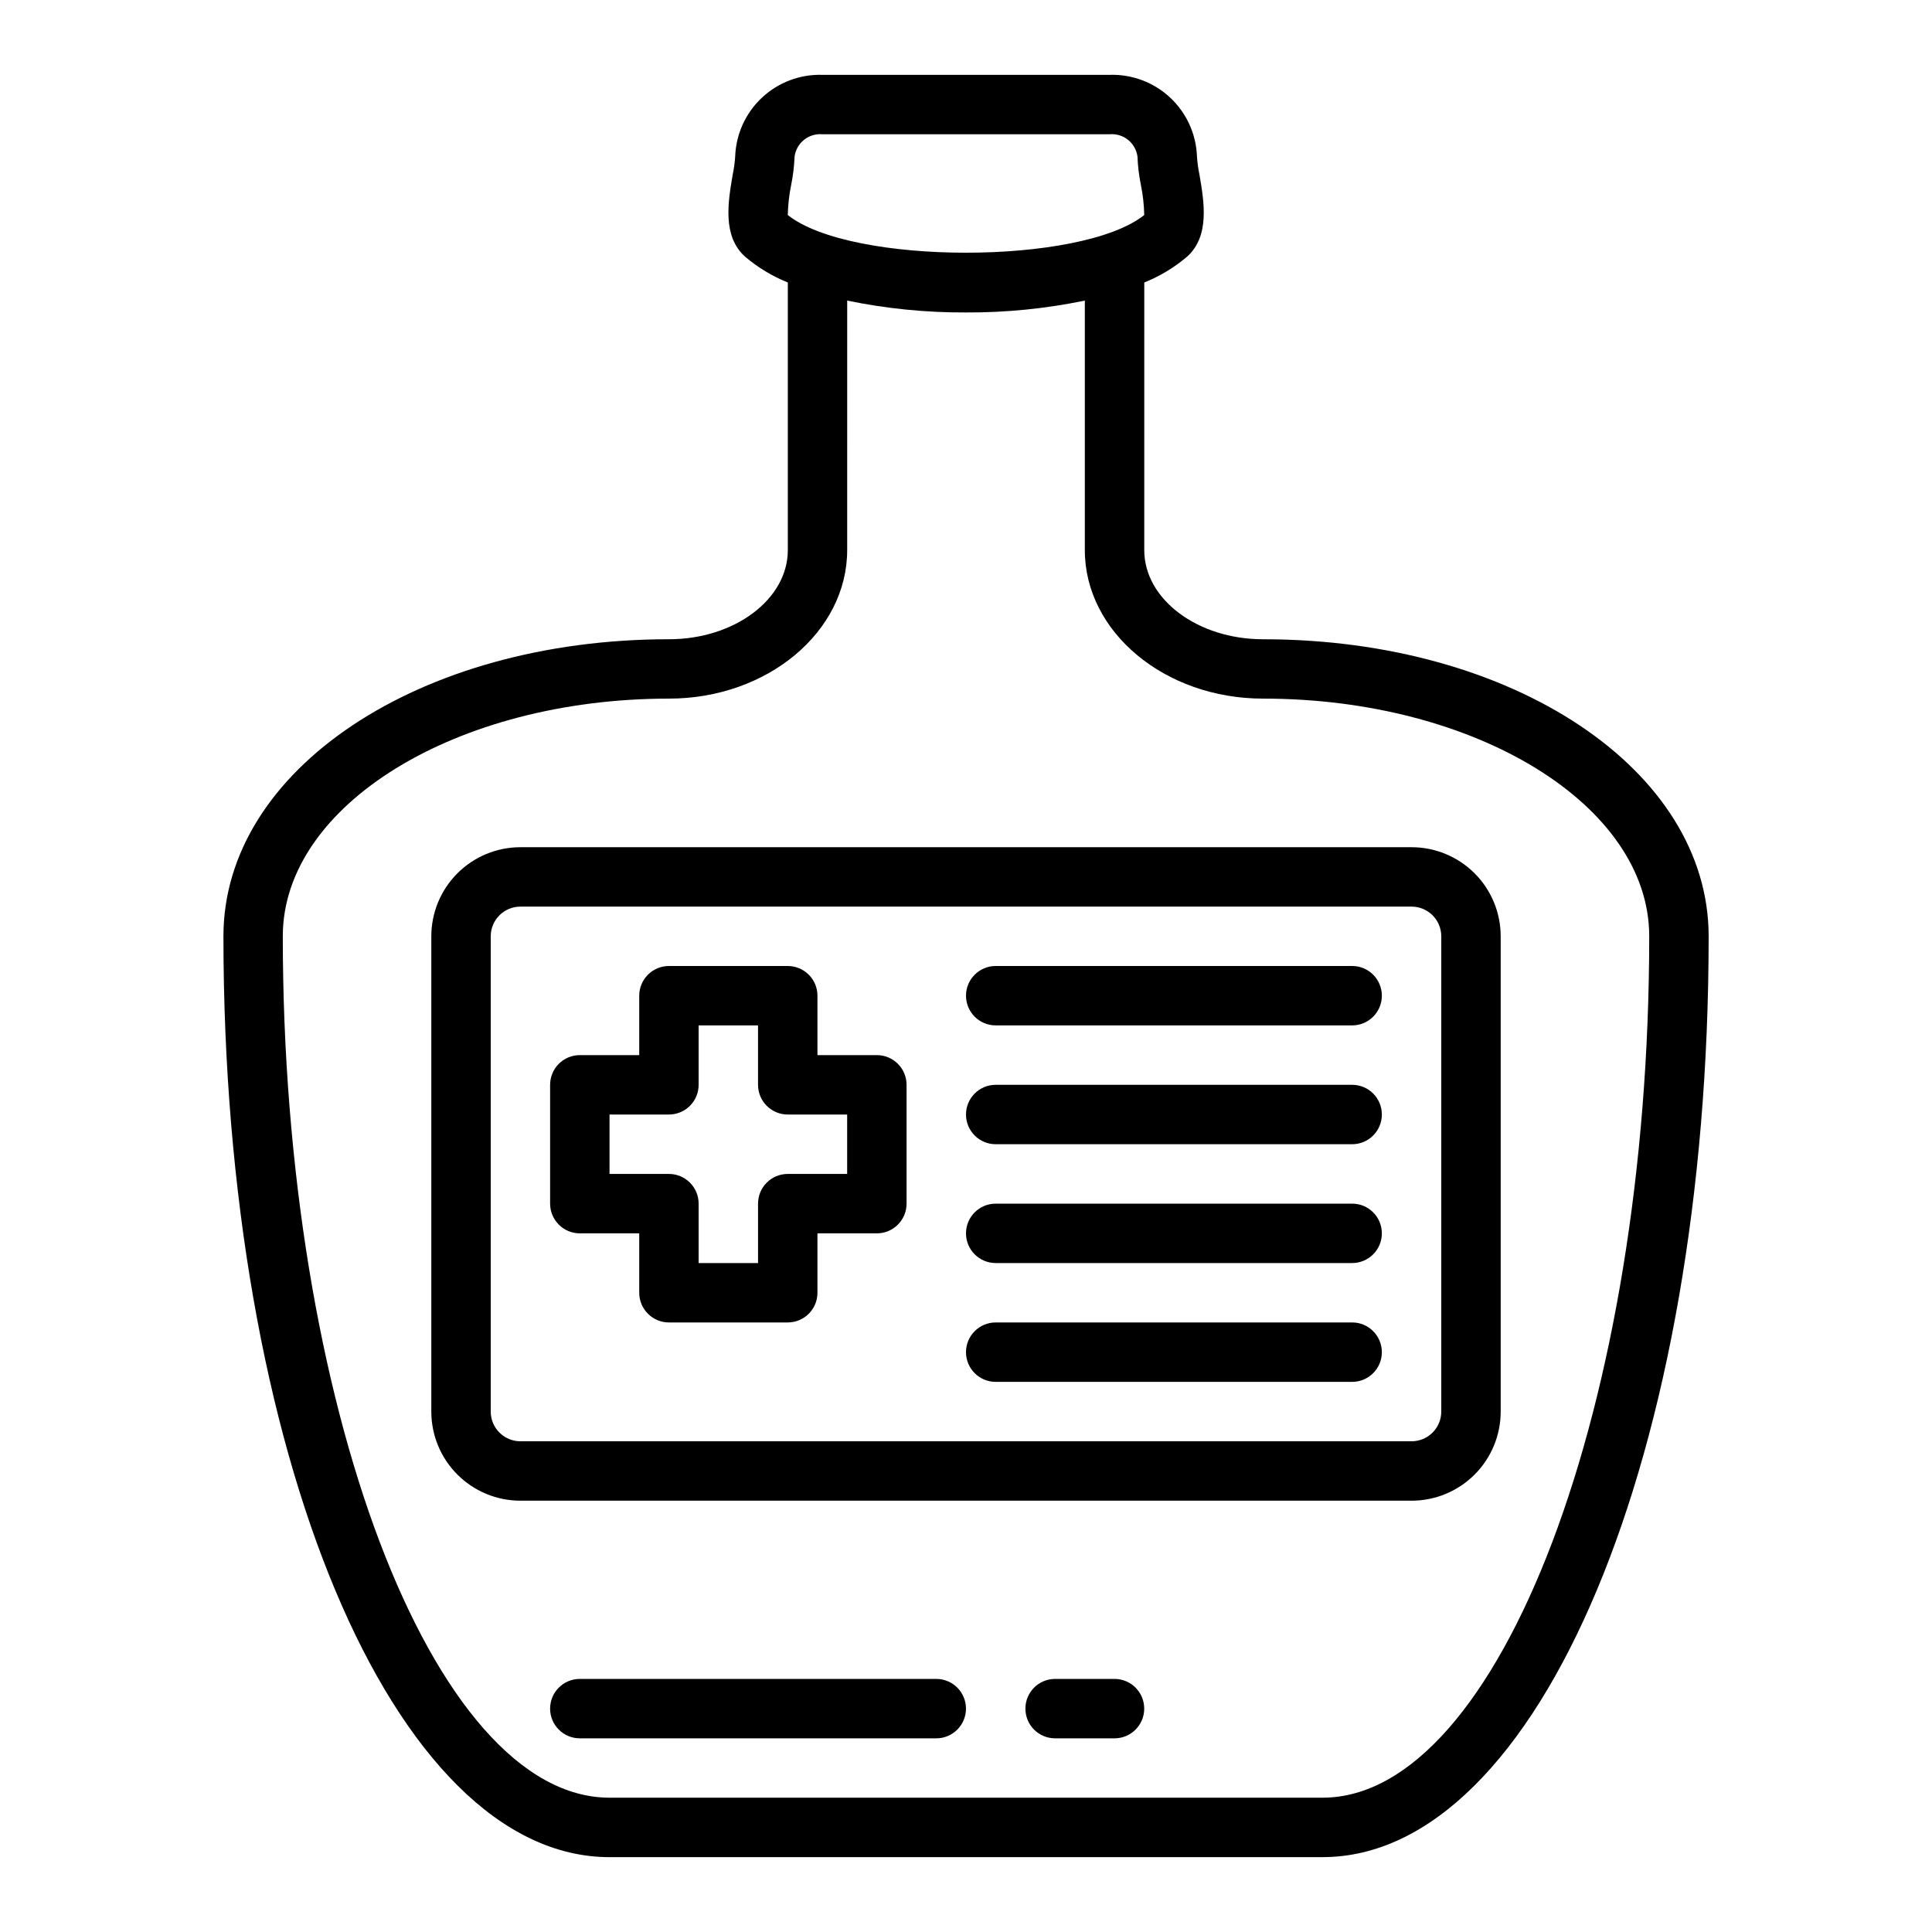
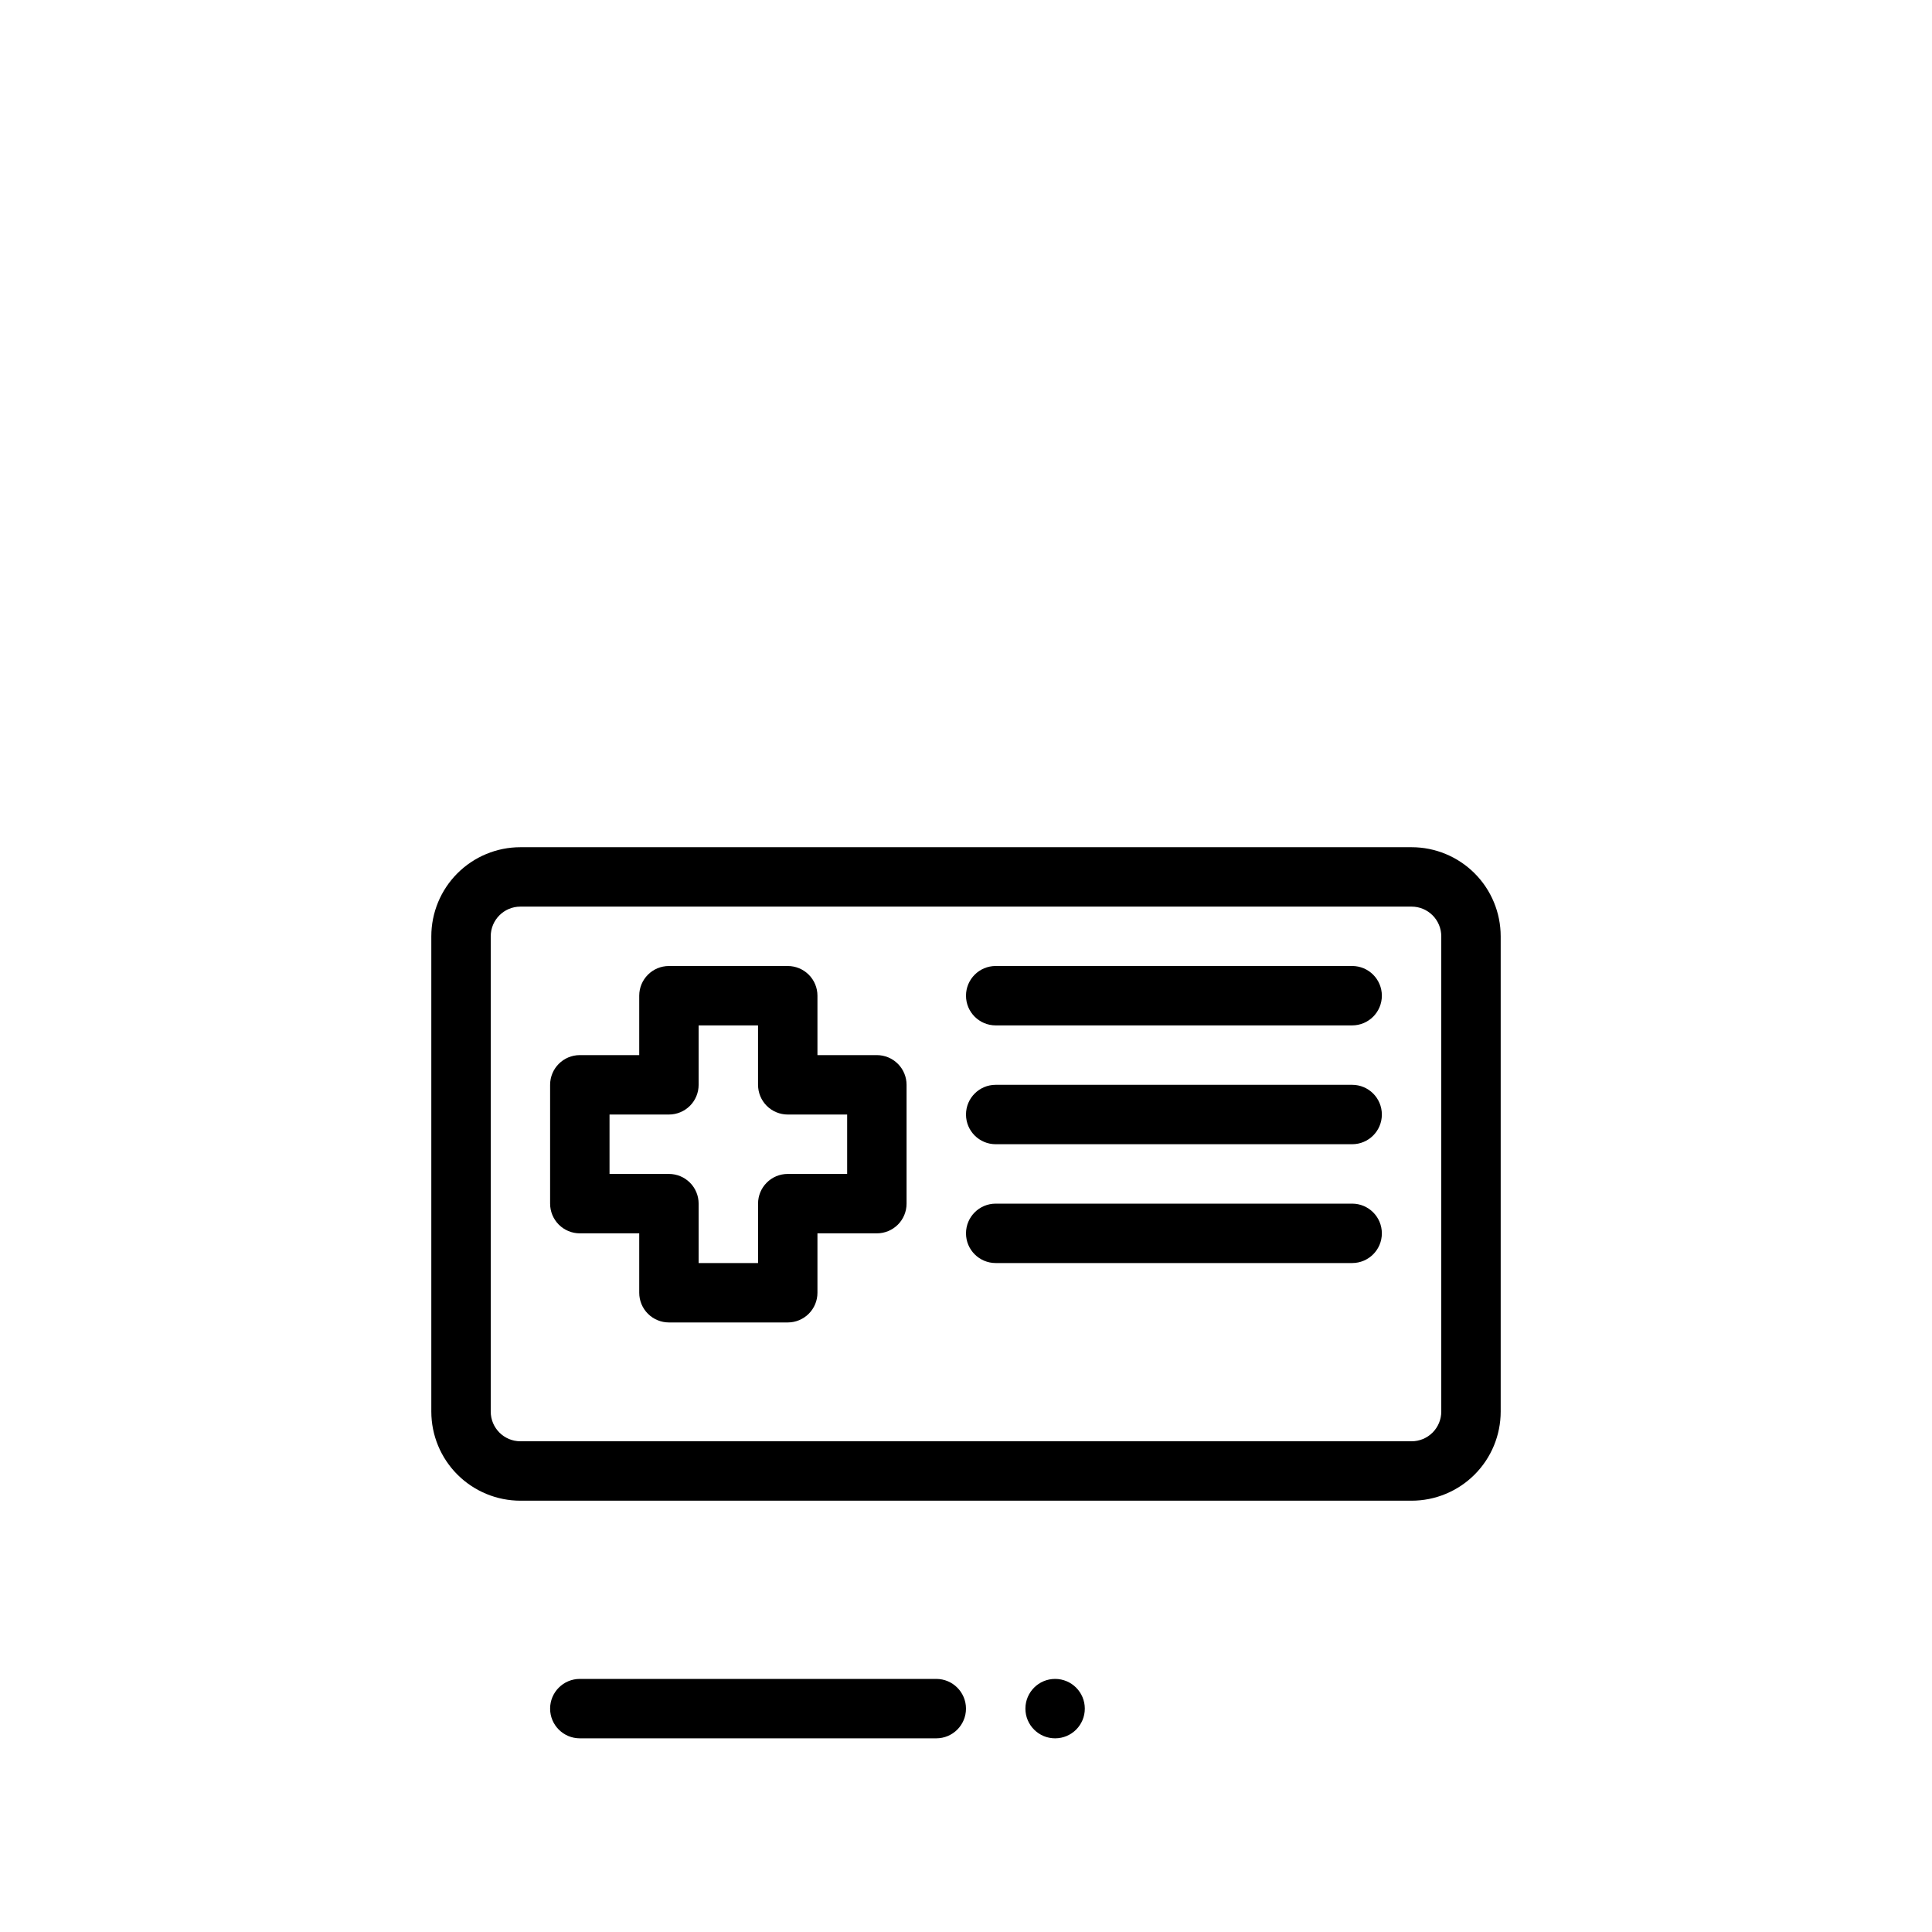
<svg xmlns="http://www.w3.org/2000/svg" fill="#000000" width="800px" height="800px" version="1.1" viewBox="144 144 512 512">
  <g>
-     <path d="m439.36 588.93h-15.746c-4.348 0-7.871 3.527-7.871 7.875 0 4.348 3.523 7.871 7.871 7.871h15.746c4.348 0 7.871-3.523 7.871-7.871 0-4.348-3.523-7.875-7.871-7.875z" />
+     <path d="m439.36 588.93h-15.746c-4.348 0-7.871 3.527-7.871 7.875 0 4.348 3.523 7.871 7.871 7.871c4.348 0 7.871-3.523 7.871-7.871 0-4.348-3.523-7.875-7.871-7.875z" />
    <path d="m392.12 588.93h-94.461c-4.348 0-7.875 3.527-7.875 7.875 0 4.348 3.527 7.871 7.875 7.871h94.461c4.348 0 7.875-3.523 7.875-7.871 0-4.348-3.527-7.875-7.875-7.875z" />
-     <path d="m305.54 636.16h188.93c57.387 0 102.34-107.19 102.34-244.03 0-44.137-51.867-78.719-118.08-78.719-17.367 0-31.488-10.598-31.488-23.617l0.004-70.852v-0.078c4.141-1.66 7.981-3.981 11.375-6.871 6.023-5.449 4.488-14.461 3.25-21.703-0.332-1.586-0.555-3.188-0.66-4.805-0.207-5.93-2.754-11.543-7.086-15.598-4.336-4.059-10.102-6.234-16.035-6.051h-76.152c-5.93-0.18-11.691 1.996-16.023 6.055-4.328 4.059-6.875 9.664-7.082 15.594-0.105 1.617-0.328 3.219-0.66 4.805-1.234 7.242-2.769 16.254 3.25 21.703 3.391 2.891 7.227 5.211 11.359 6.871v70.926c0 13.02-14.121 23.617-31.488 23.617-66.211 0-118.08 34.582-118.08 78.719 0 136.84 44.949 244.04 102.34 244.04zm48.137-443.2c0.496-2.453 0.793-4.941 0.891-7.441 0.469-3.629 3.711-6.246 7.359-5.941h76.152c3.637-0.305 6.871 2.289 7.363 5.902 0.094 2.5 0.391 4.988 0.887 7.441 0.547 2.656 0.852 5.356 0.906 8.066-16.711 13.312-77.754 13.312-94.465 0 0.059-2.695 0.363-5.383 0.906-8.027zm-32.395 136.18c26.047 0 47.23-17.656 47.23-39.359l0.004-66.125c10.355 2.144 20.91 3.199 31.488 3.148 10.574 0.051 21.129-1.004 31.488-3.148v66.125c0 21.703 21.184 39.359 47.23 39.359 56.426 0 102.34 28.254 102.34 62.977 0 123.75-39.652 228.29-86.594 228.29h-188.93c-46.941 0-86.594-104.54-86.594-228.29 0-34.723 45.91-62.977 102.34-62.977z" />
    <path d="m518.08 541.7c6.266 0 12.27-2.488 16.699-6.918 4.43-4.43 6.918-10.434 6.918-16.699v-125.95c0-6.262-2.488-12.27-6.918-16.699-4.43-4.426-10.434-6.914-16.699-6.914h-236.16c-6.262 0-12.27 2.488-16.699 6.914-4.43 4.43-6.918 10.438-6.918 16.699v125.95c0 6.266 2.488 12.27 6.918 16.699 4.43 4.43 10.438 6.918 16.699 6.918zm-244.03-23.617v-125.95c0-4.348 3.523-7.871 7.871-7.871h236.16c2.09 0 4.09 0.828 5.566 2.305 1.477 1.477 2.305 3.481 2.305 5.566v125.95c0 2.09-0.828 4.09-2.305 5.566-1.477 1.477-3.477 2.305-5.566 2.305h-236.16c-4.348 0-7.871-3.523-7.871-7.871z" />
    <path d="m297.66 470.85h15.742v15.742c0 2.09 0.828 4.09 2.305 5.566 1.477 1.477 3.481 2.305 5.566 2.305h31.488c2.09 0 4.09-0.828 5.566-2.305 1.477-1.477 2.305-3.477 2.305-5.566v-15.742h15.746c2.086 0 4.09-0.832 5.566-2.305 1.477-1.477 2.305-3.481 2.305-5.566v-31.488c0-2.09-0.828-4.09-2.305-5.566-1.477-1.477-3.481-2.309-5.566-2.309h-15.746v-15.742c0-2.09-0.828-4.09-2.305-5.566-1.477-1.477-3.477-2.305-5.566-2.305h-31.488c-4.348 0-7.871 3.523-7.871 7.871v15.742h-15.742c-4.348 0-7.875 3.527-7.875 7.875v31.488c0 2.086 0.832 4.09 2.309 5.566 1.473 1.473 3.477 2.305 5.566 2.305zm23.617-31.488h-0.004c2.09 0 4.09-0.832 5.566-2.305 1.477-1.477 2.305-3.481 2.305-5.566v-15.746h15.742v15.742l0.004 0.004c0 2.086 0.828 4.09 2.305 5.566 1.477 1.473 3.481 2.305 5.566 2.305h15.742v15.742h-15.742c-4.348 0-7.871 3.527-7.871 7.875v15.742h-15.746v-15.742c0-2.09-0.828-4.094-2.305-5.566-1.477-1.477-3.477-2.309-5.566-2.309h-15.742v-15.742z" />
    <path d="m407.87 415.74h94.465c4.348 0 7.871-3.523 7.871-7.871s-3.523-7.871-7.871-7.871h-94.465c-4.348 0-7.871 3.523-7.871 7.871s3.523 7.871 7.871 7.871z" />
    <path d="m407.87 447.23h94.465c4.348 0 7.871-3.523 7.871-7.871s-3.523-7.871-7.871-7.871h-94.465c-4.348 0-7.871 3.523-7.871 7.871s3.523 7.871 7.871 7.871z" />
    <path d="m407.87 478.72h94.465c4.348 0 7.871-3.523 7.871-7.871s-3.523-7.871-7.871-7.871h-94.465c-4.348 0-7.871 3.523-7.871 7.871s3.523 7.871 7.871 7.871z" />
-     <path d="m407.87 510.21h94.465c4.348 0 7.871-3.523 7.871-7.871 0-4.348-3.523-7.875-7.871-7.875h-94.465c-4.348 0-7.871 3.527-7.871 7.875 0 4.348 3.523 7.871 7.871 7.871z" />
  </g>
</svg>